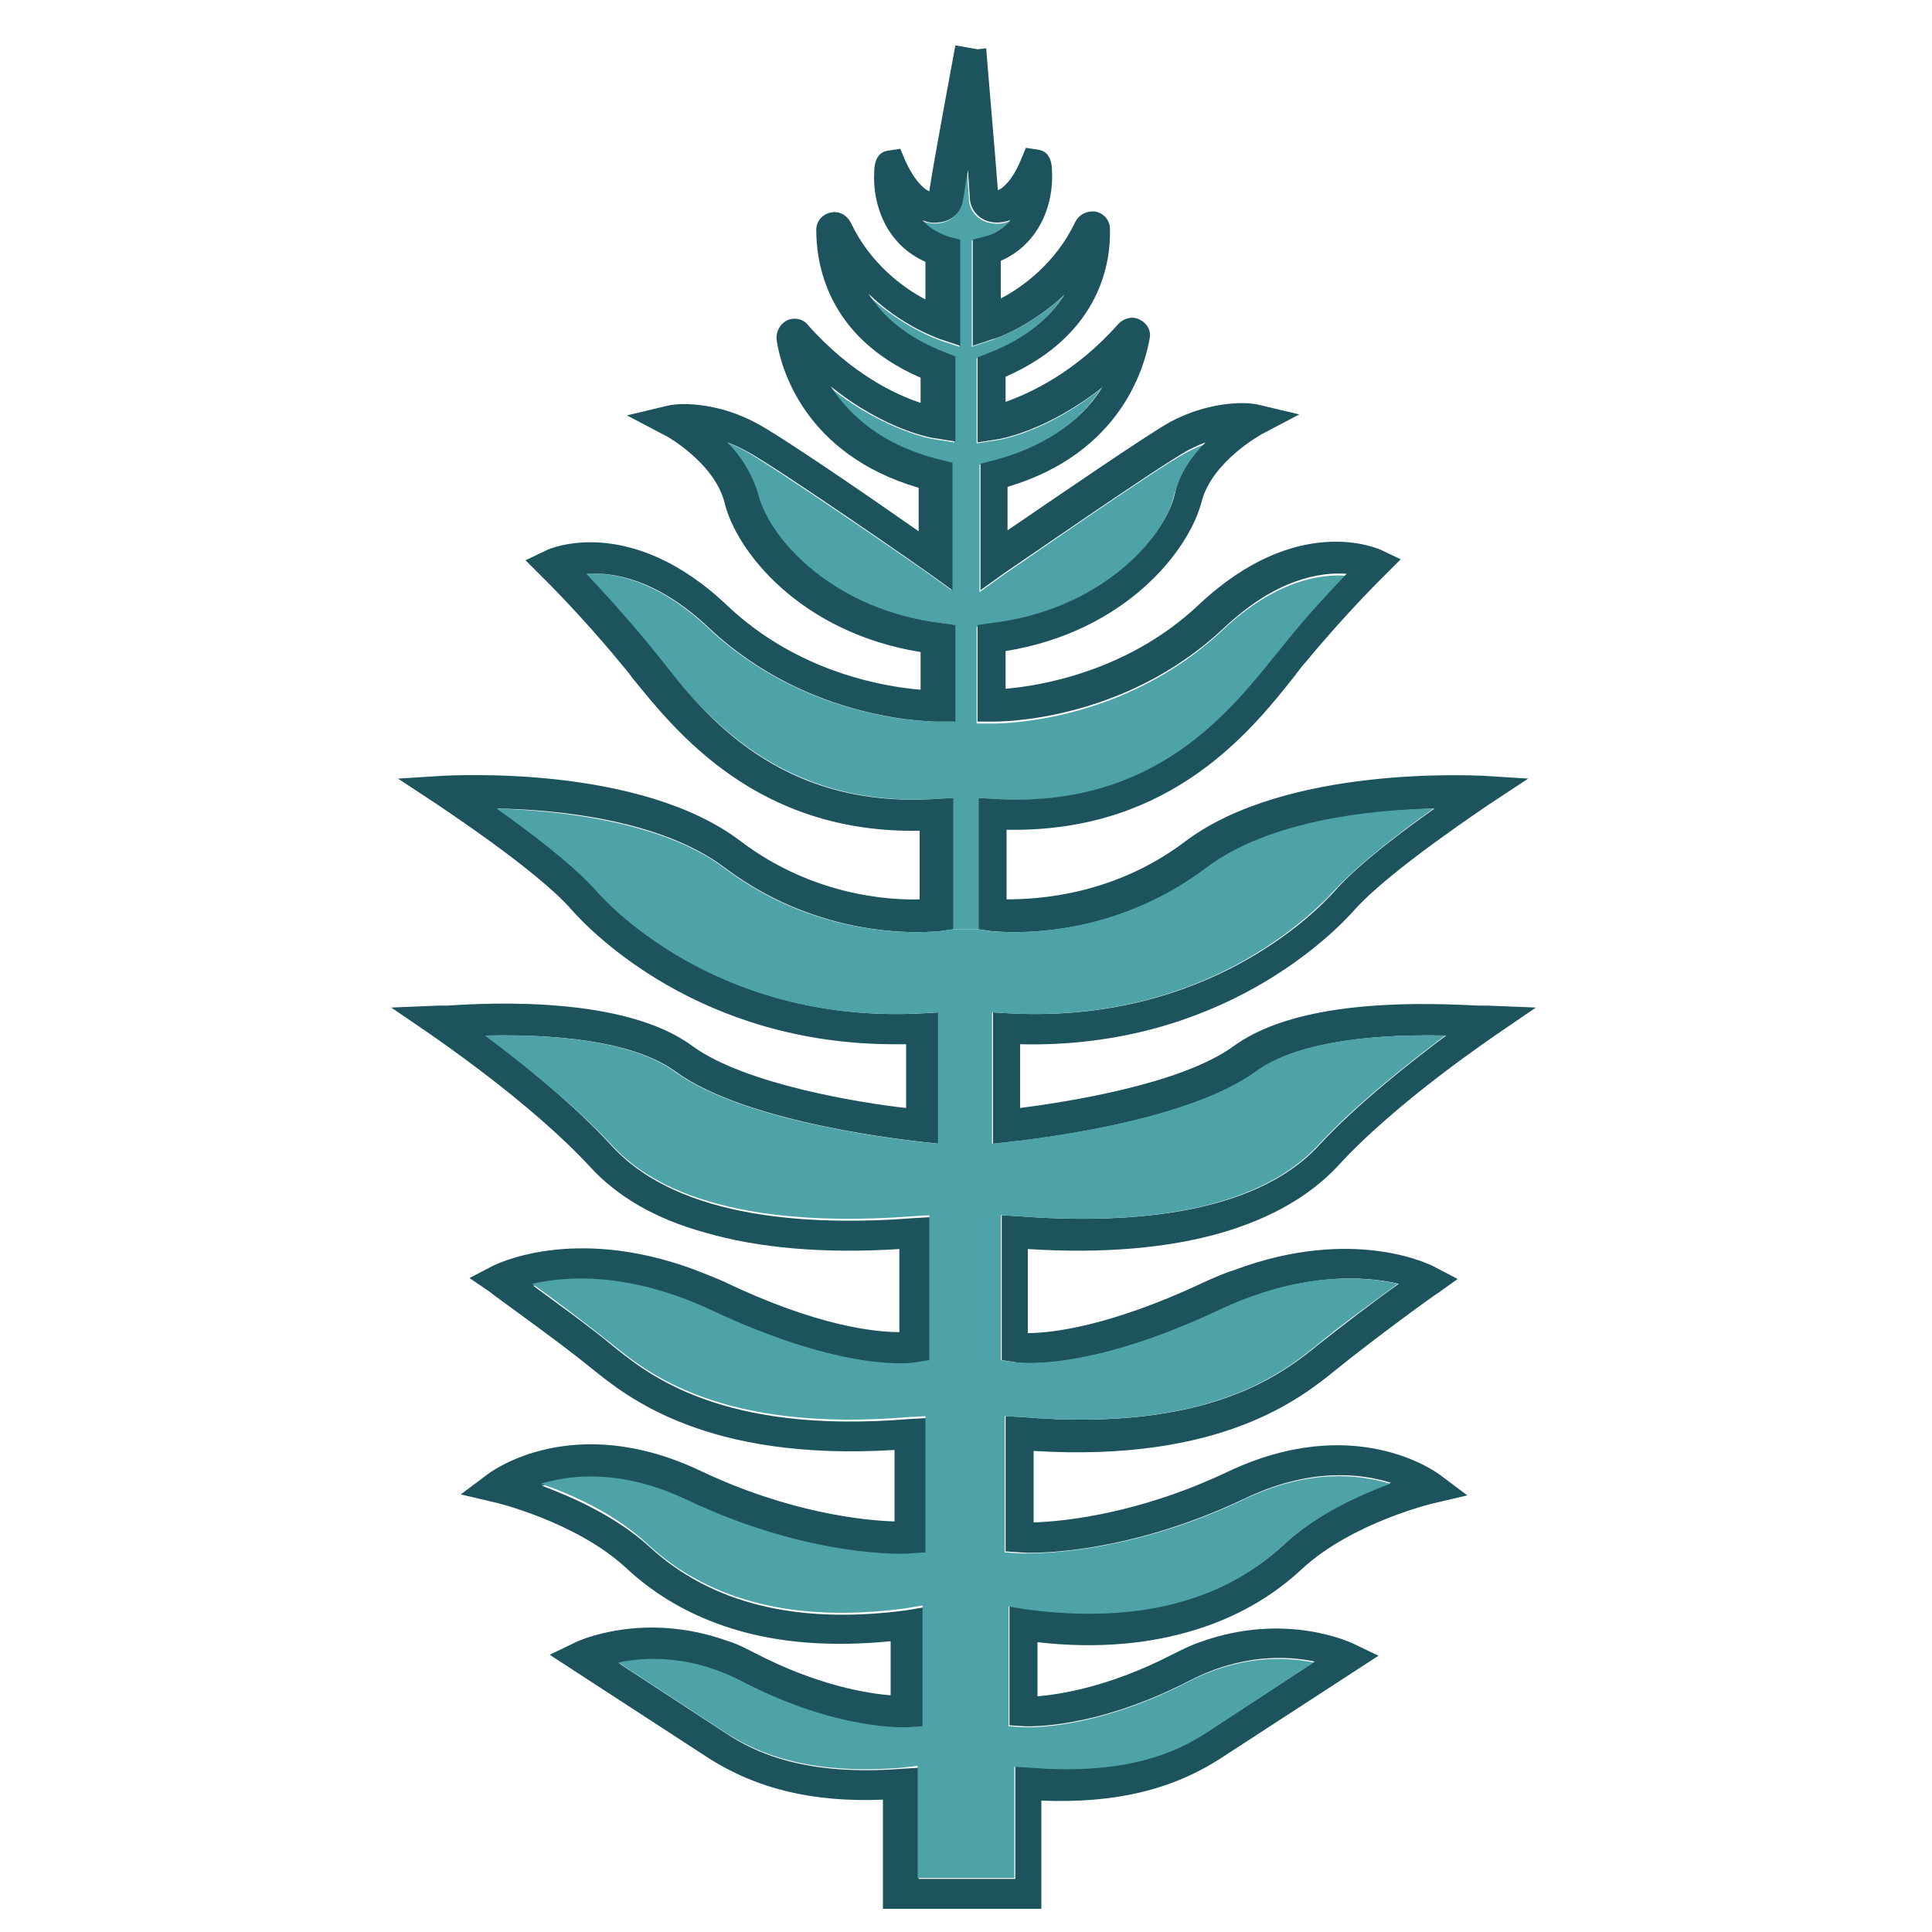
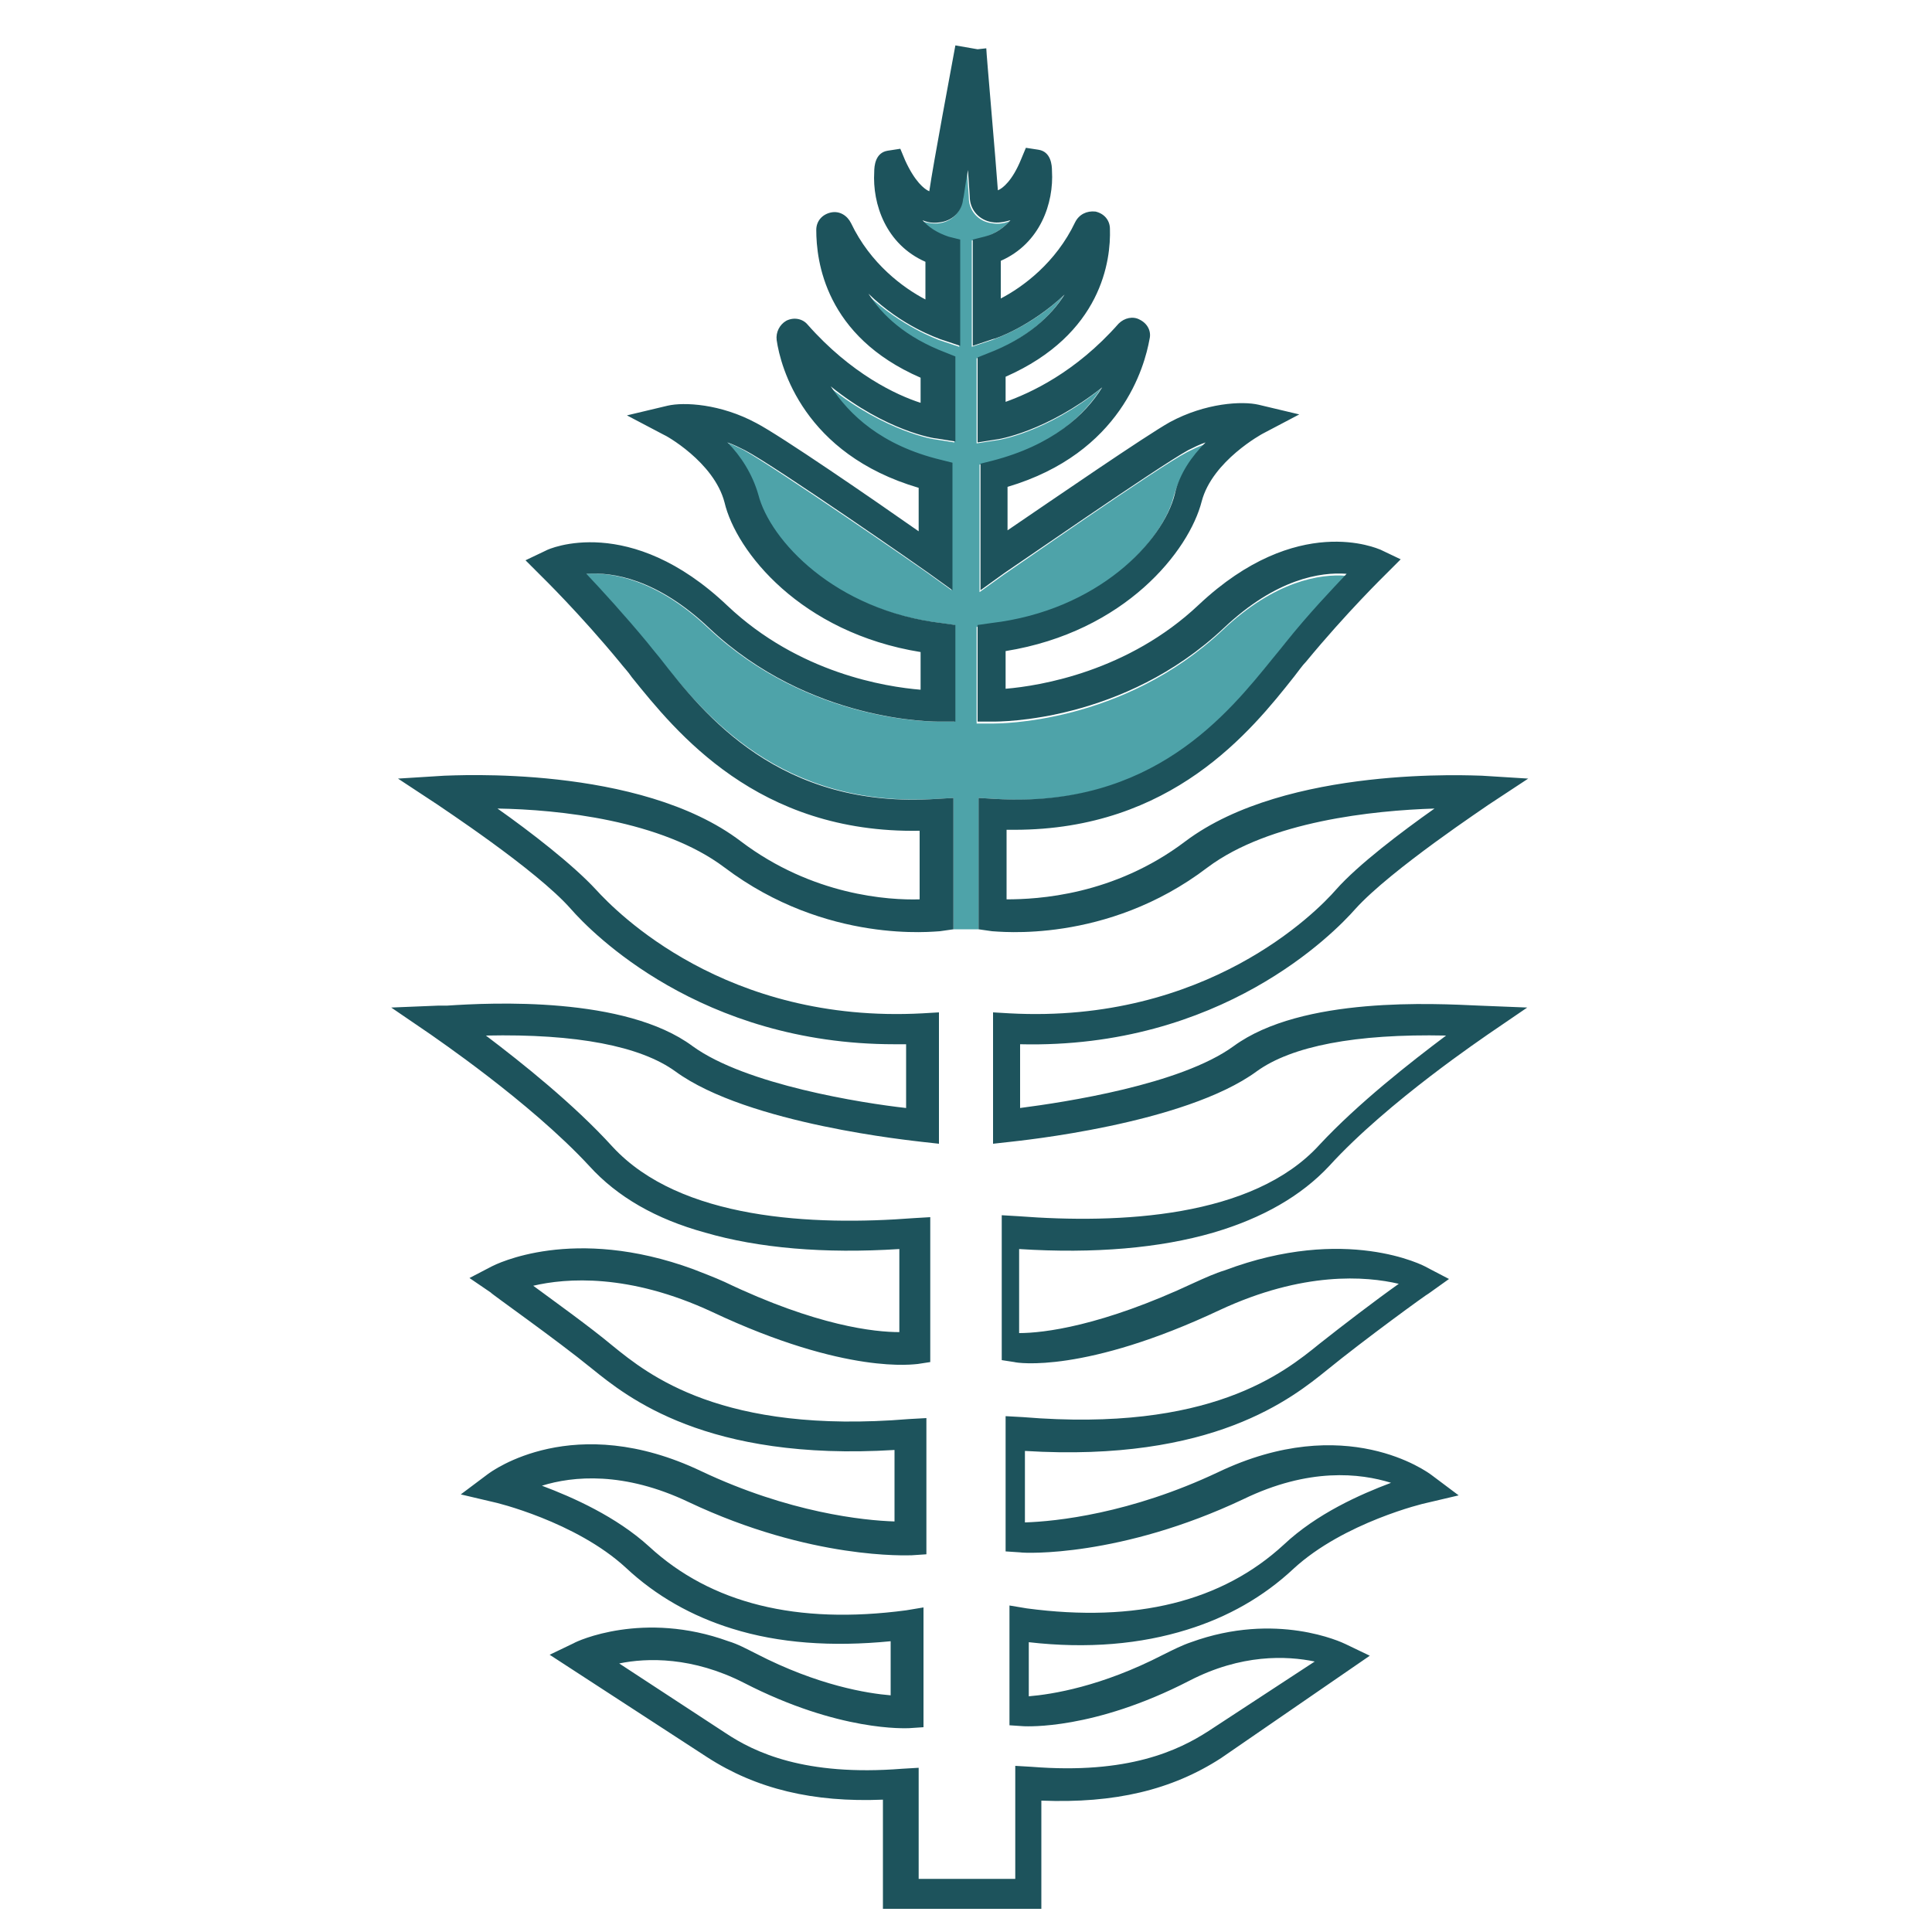
<svg xmlns="http://www.w3.org/2000/svg" width="800px" height="800px" viewBox="0 0 1024 1024" class="icon" version="1.1">
  <path d="M375.296 332.8c53.248 50.176 119.296 49.664 122.368 49.664h8.192v-51.2l-7.168-1.024c-56.832-6.656-91.136-43.52-97.28-68.096-3.072-11.264-9.216-20.48-16.384-27.648 3.072 1.024 6.144 2.56 9.216 4.096 15.872 8.704 96.768 64.512 97.28 65.024l12.8 9.216V245.76l-6.144-1.536c-31.744-8.192-49.152-24.064-58.368-38.912 29.696 23.552 55.296 27.648 56.32 27.648l9.728 1.536V189.44l-5.12-2.048c-21.504-8.192-33.792-19.968-40.96-31.232 17.92 16.896 36.864 23.552 37.888 24.064l10.752 3.584v-56.32l-6.144-1.536c-6.144-1.536-10.752-5.12-13.824-8.704 3.584 1.024 6.656 1.536 9.728 1.024 6.656-1.024 11.264-6.144 11.776-12.288 0-1.536 1.024-7.168 2.56-15.36 0.512 7.68 1.024 13.824 1.024 15.36 0.512 6.144 5.12 11.264 11.776 12.288 3.072 0.512 6.144 0.512 9.728-1.024-3.072 3.584-7.68 6.656-13.824 8.704l-6.144 1.536v56.32l10.752-3.584c1.024-0.512 19.968-6.656 37.888-23.552-7.168 11.264-19.456 23.04-40.96 31.232l-5.12 2.048v45.056l9.728-1.536c1.536 0 27.136-4.096 56.32-27.648-9.728 14.848-26.624 31.232-58.368 38.912l-6.144 1.536v67.584l12.8-9.216c1.024-0.512 81.408-56.832 97.28-65.024 3.072-1.536 6.144-3.072 9.216-4.096-7.168 7.168-13.312 16.896-16.384 27.648-6.144 24.064-40.448 61.44-97.28 68.096l-7.168 1.024v51.2h8.192c3.072 0 69.12 0.512 122.368-49.664 27.648-26.112 51.712-29.696 65.024-28.672-8.192 8.704-19.968 21.504-32.256 36.352-2.048 2.56-4.096 5.12-6.656 8.192C650.752 378.88 610.816 429.056 527.36 423.424l-8.704-0.512V492.544h-13.312V422.912l-8.704 0.512c-83.456 5.12-123.392-45.056-147.456-74.752-2.56-3.072-4.608-5.632-6.656-8.192-12.288-15.36-24.576-28.16-32.256-36.352 13.312-1.024 37.376 2.56 65.024 28.672z" fill="#4EA3A9" />
-   <path d="M324.608 607.744c35.84 38.912 106.496 41.984 159.744 37.888l8.704-0.512v76.8l-6.656 1.024c-1.536 0-37.376 6.144-109.056-27.648-44.032-20.48-77.312-17.92-94.72-13.824 11.776 8.704 29.696 21.504 41.984 31.744 18.944 15.36 57.856 47.104 157.184 38.912l9.216-0.512v72.192l-7.68 0.512c-2.048 0-53.248 2.56-118.272-28.16-34.304-16.384-61.44-13.824-77.824-8.704 16.384 6.144 39.424 16.384 56.832 32.256 32.768 30.208 78.336 41.472 136.192 33.792l9.216-1.536v63.488l-7.68 0.512c-1.536 0-36.864 2.048-87.552-24.064-27.136-13.824-51.2-13.312-66.048-10.24l56.32 36.864c15.36 10.24 41.984 23.04 93.696 18.944l8.704-0.512v58.88h51.2V935.936l8.704 0.512c51.2 4.096 77.824-8.704 93.696-18.944l56.32-36.864c-14.848-3.072-38.912-4.096-66.56 10.24-50.688 26.112-86.016 24.064-87.552 24.064l-7.68-0.512V850.944l9.216 1.536c57.856 7.68 103.424-3.584 136.192-33.792 17.408-16.384 40.448-26.624 56.832-32.768-16.384-5.12-43.52-8.192-78.336 8.704-65.024 30.72-115.712 28.672-118.272 28.16l-7.68-0.512v-71.68l9.216 0.512c99.328 8.192 138.24-23.552 157.184-38.912 12.288-9.728 29.696-23.04 41.984-31.744-17.408-4.096-50.688-6.656-94.72 13.824-71.68 33.792-107.52 28.16-109.056 27.648l-6.656-1.024v-76.8l8.704 0.512c53.248 4.096 124.416 1.024 159.744-37.888 20.48-22.016 48.64-44.032 67.072-57.856-48.128-1.024-81.92 5.632-100.352 18.944-38.4 28.16-126.464 36.864-130.56 37.376l-9.216 1.024V536.576l8.704 0.512C639.488 542.72 697.856 483.328 708.096 471.552c11.776-13.312 34.816-30.72 52.224-43.008-32.256 1.024-87.552 6.656-120.32 31.232-53.76 40.96-111.616 33.792-114.176 33.792l-7.168-1.024V422.912l8.704 0.512c83.456 5.12 123.392-45.056 147.456-74.752 2.56-3.072 4.608-5.632 6.656-8.192 12.288-15.36 24.576-28.16 32.256-36.352-13.824-1.024-37.376 2.56-65.024 28.672-53.248 50.176-119.296 49.664-122.368 49.664h-8.192v-51.2l7.168-1.024c56.832-6.656 91.136-43.52 97.28-68.096 2.56-11.264 9.216-20.48 16.384-27.648-3.072 1.024-6.144 2.56-9.216 4.096-15.872 8.704-96.256 64.512-97.28 65.024l-12.8 9.216V245.76l6.144-1.536c31.744-8.192 49.152-24.064 58.368-38.912-29.696 23.552-55.296 27.648-56.32 27.648l-9.728 1.536V189.44l5.12-2.048c21.504-8.192 33.792-19.968 40.96-31.232-17.92 16.896-36.864 23.552-37.888 23.552l-10.752 3.584v-56.32l6.144-1.536c6.144-1.536 10.752-5.12 13.824-8.704-3.584 1.024-6.656 1.536-9.728 1.024-6.656-1.024-11.264-6.144-11.776-12.288 0-1.536-0.512-7.168-1.024-15.36-1.536 8.192-2.048 13.824-2.56 15.36-0.512 6.144-5.12 11.264-11.776 12.288-3.072 0.512-6.144 0.512-9.728-1.024 3.072 3.584 7.68 6.656 13.824 8.704l6.144 1.536v56.32l-10.752-3.584c-1.024-0.512-19.968-6.656-37.888-24.064 7.168 11.264 19.456 23.04 40.96 31.232l5.12 2.048v45.056l-9.728-1.536c-1.536 0-27.136-4.096-56.32-27.648 9.728 14.848 26.624 31.232 58.368 38.912l6.144 1.536v67.584l-12.8-9.216c-0.512-0.512-81.408-56.832-97.28-65.024-3.072-1.536-6.144-3.072-9.216-4.096 7.168 7.168 13.312 16.896 16.384 27.648 6.144 24.064 40.448 61.44 97.28 68.096l7.168 1.024v51.2h-8.192c-3.072 0-69.12 0.512-122.368-49.664-27.648-26.112-51.2-29.696-65.024-28.672 8.192 8.704 19.968 21.504 32.256 36.352 2.048 2.56 4.096 5.12 6.656 8.192C373.248 378.88 413.184 429.056 496.64 423.424l8.704-0.512V492.544l-7.168 1.024c-2.56 0-59.904 7.168-114.176-33.792-33.28-25.088-88.064-30.72-120.32-31.232 17.408 12.288 39.936 29.696 52.224 43.008 10.752 11.776 68.608 71.168 173.056 65.536l8.704-0.512v69.632l-9.216-1.024c-3.584-0.512-92.16-9.216-130.56-37.376-18.432-13.312-52.224-19.968-100.352-18.944 18.944 14.336 46.592 36.352 67.072 58.88z m50.176 323.584l-83.456-54.272 12.8-6.144c1.536-1.024 36.864-17.408 81.92-1.024 5.12 1.536 9.728 4.096 14.848 6.656 32.768 16.896 58.88 20.992 71.168 22.016v-28.672c-31.232 3.072-59.392 1.024-83.968-6.656-21.504-6.656-40.448-17.408-56.32-32.256-26.624-24.576-69.632-34.816-70.144-34.816l-17.408-4.096 14.336-10.752c2.048-1.536 45.568-33.792 113.152-1.536 46.592 22.016 86.016 26.112 102.4 26.624v-37.888c-99.84 6.144-141.824-28.16-160.256-43.008-19.456-15.872-53.76-39.936-53.76-40.448l-11.264-7.68 11.776-6.144c2.048-1.024 43.008-22.016 107.008 1.536 5.12 2.048 10.752 4.096 16.384 6.656 49.152 23.552 79.872 26.624 92.672 26.624v-44.032c-39.936 2.56-74.752-0.512-102.912-8.704-26.112-7.168-46.592-18.944-61.44-35.328-31.744-34.304-83.456-69.12-83.968-69.632l-20.992-14.336 25.088-1.024h4.608c23.04-1.536 94.208-5.12 130.048 21.504 28.16 20.48 90.112 30.208 113.152 32.768v-33.792h-6.144c-102.912 0-160.768-59.392-171.52-71.68-18.432-20.992-70.144-54.784-70.656-55.296l-20.992-13.824 24.576-1.536c4.096 0 103.424-6.144 157.184 34.816 37.888 28.672 78.336 31.232 94.72 30.72V440.32c-86.016 1.536-129.024-52.224-152.576-81.408-2.048-3.072-4.608-5.632-6.144-7.68-21.504-26.112-41.472-45.568-41.984-46.08l-8.192-8.192 10.752-5.12c1.536-1.024 44.544-19.968 96.256 29.184 37.888 35.84 83.968 43.008 102.4 44.544v-19.968c-63.488-10.24-97.792-53.248-103.936-79.36-5.632-21.504-31.744-35.84-32.256-35.84l-19.456-10.24 21.504-5.12c8.704-2.048 28.16-1.024 47.104 9.216 12.8 6.656 61.952 40.448 86.016 57.344v-23.04C425.984 240.64 413.696 194.56 411.648 180.224c-0.512-4.096 1.536-8.192 5.12-10.24 4.096-2.048 8.704-1.024 11.264 2.048 23.04 26.112 47.104 37.376 59.904 41.472v-13.312c-50.688-22.016-55.296-61.952-55.296-78.336 0-4.608 3.072-8.192 7.68-9.216 4.608-1.024 8.704 1.536 10.752 5.632 10.24 21.504 27.648 34.304 39.424 40.448v-19.968c-20.992-9.216-28.16-30.72-27.136-47.616 0-3.072 0.512-10.24 7.168-11.264l6.656-1.024 2.56 6.144c5.12 11.264 10.24 15.36 12.8 16.384 2.048-14.336 11.776-66.048 13.824-77.312l11.776 2.048 4.608-0.512c0 2.56 5.12 60.416 6.144 75.264 2.56-1.024 7.68-5.12 12.288-16.384l2.56-6.144 6.656 1.024c6.656 1.024 7.168 8.192 7.168 11.264 1.024 16.896-6.144 38.4-27.136 47.616v19.968c11.776-6.144 29.184-18.944 39.424-40.448 2.048-4.096 6.144-6.144 10.752-5.632 4.608 1.024 7.68 4.608 7.68 9.216 0.512 16.384-4.096 55.808-55.296 78.336v13.312c12.8-4.608 36.864-15.36 59.904-41.472 3.072-3.072 7.68-4.096 11.264-2.048 4.096 2.048 6.144 6.144 5.12 10.24-2.56 14.336-14.848 60.416-75.264 78.336v23.04c24.064-16.384 73.216-50.176 86.016-57.344 18.944-10.24 38.4-11.264 47.104-9.216l21.504 5.12-19.456 10.24s-26.624 14.336-32.256 35.84c-6.656 26.112-40.448 69.12-103.936 79.36v19.968c18.432-1.536 65.024-9.216 102.4-44.544 52.224-49.152 94.72-29.696 96.256-29.184l10.752 5.12-8.192 8.192s-20.48 19.968-41.984 46.08c-2.048 2.048-4.096 5.12-6.144 7.68-23.04 29.184-65.024 81.408-148.48 81.408h-4.096v36.864c16.384 0 56.832-2.048 94.72-30.72 53.76-40.448 153.088-34.816 157.184-34.816l24.576 1.536-20.992 13.824C788.48 427.008 737.28 460.8 718.336 481.792c-11.264 12.8-71.168 74.24-177.664 71.68v33.792c23.552-3.072 84.992-12.288 113.152-32.768 36.352-26.624 107.008-22.528 130.048-21.504h4.608l25.6 1.024-20.992 14.336c-0.512 0.512-52.736 35.328-83.968 69.632-14.848 15.872-35.328 27.648-61.44 35.328-28.16 8.192-62.976 11.264-102.912 8.704V706.56c12.8 0 43.52-3.584 92.672-26.624 5.632-2.56 11.264-5.12 16.384-6.656 64-24.064 105.472-2.56 107.008-1.536l11.776 6.144-10.752 7.68c-0.512 0-34.304 24.576-53.76 40.448-18.432 14.848-60.416 49.152-160.256 43.008v37.888c16.384-0.512 55.808-4.608 102.4-26.624 67.584-32.256 111.104 0 113.152 1.536l14.336 10.752-17.408 4.096c-0.512 0-43.52 10.24-70.144 34.816-15.872 14.848-34.816 25.6-56.32 32.256-24.576 7.68-52.736 10.24-83.968 6.656v28.672c12.288-1.024 38.4-5.12 71.168-22.016 5.12-2.56 10.24-5.12 14.848-6.656 45.056-16.384 79.872 0 81.92 1.024l12.8 6.144L647.168 931.84c-26.112 16.896-56.32 24.064-95.232 22.528v57.344h-83.968V953.856c-36.864 1.536-67.072-5.632-93.184-22.528z" fill="#1D535C" />
-   <path d="M477.696 936.96c-51.2 4.096-77.824-8.704-93.696-18.944l-56.32-36.864c14.848-3.072 38.912-4.096 66.048 10.24 50.688 26.112 86.016 24.064 87.552 24.064l7.68-0.512V850.944l-9.216 1.536c-57.856 7.68-103.424-3.584-136.192-33.792-17.408-16.384-40.448-26.624-56.832-32.256 16.384-5.12 43.52-7.68 77.824 8.704 65.024 30.72 115.712 28.672 118.272 28.16l7.68-0.512V750.592l-9.216 0.512c-99.328 8.192-138.24-23.552-157.184-38.912-12.288-9.728-29.696-23.04-41.984-31.744 17.408-4.096 50.688-6.656 94.72 13.824 71.68 33.792 107.52 28.16 109.056 27.648l6.656-1.024v-76.8l-8.704 0.512c-53.248 4.096-124.416 1.024-159.744-37.888-20.48-22.016-48.64-44.032-67.072-57.856 48.128-1.024 81.92 5.632 100.352 18.944 38.4 28.16 126.464 36.864 130.56 37.376l9.216 1.024V536.576l-8.704 0.512C384 542.72 325.632 483.328 315.392 471.552c-11.776-13.312-34.816-30.72-52.224-43.008 32.256 1.024 87.552 6.656 120.32 31.232 53.76 40.96 111.616 33.792 114.176 33.792l7.168-1.024h13.312l7.168 1.024c2.56 0 59.904 7.168 114.176-33.792 33.28-25.088 88.064-30.72 120.32-31.232-17.408 12.288-39.936 29.696-52.224 43.008-10.752 11.776-68.608 71.168-173.056 65.536l-8.704-0.512v69.632l9.216-1.024c3.584-0.512 92.16-9.216 130.56-37.376 18.432-13.312 52.224-19.968 100.352-18.944-18.432 13.824-46.592 35.84-67.072 57.856-35.84 38.912-106.496 41.984-159.744 37.888l-8.704-0.512v76.8l6.656 1.024c1.536 0 37.376 6.144 109.056-27.648 43.52-20.48 76.8-17.92 94.72-13.824-11.776 8.704-29.696 21.504-41.984 31.744-18.944 15.36-57.856 47.104-157.184 38.912l-9.216-0.512v72.192l7.68 0.512c2.048 0 53.248 2.56 118.272-28.16 34.816-16.896 61.952-13.824 78.336-8.704-16.384 6.144-39.424 16.384-56.832 32.768-32.768 30.208-78.336 41.472-136.192 33.792l-9.216-1.536v63.488l7.68 0.512c1.536 0 36.864 2.048 87.552-24.064 27.648-14.336 51.712-13.312 66.56-10.24l-56.32 36.864c-15.36 10.24-41.984 23.04-93.696 18.944l-8.704-0.512v58.88h-51.2V935.936l-8.704 1.024z" fill="#4EA3A9" />
+   <path d="M324.608 607.744c35.84 38.912 106.496 41.984 159.744 37.888l8.704-0.512v76.8l-6.656 1.024c-1.536 0-37.376 6.144-109.056-27.648-44.032-20.48-77.312-17.92-94.72-13.824 11.776 8.704 29.696 21.504 41.984 31.744 18.944 15.36 57.856 47.104 157.184 38.912l9.216-0.512v72.192l-7.68 0.512c-2.048 0-53.248 2.56-118.272-28.16-34.304-16.384-61.44-13.824-77.824-8.704 16.384 6.144 39.424 16.384 56.832 32.256 32.768 30.208 78.336 41.472 136.192 33.792l9.216-1.536v63.488l-7.68 0.512c-1.536 0-36.864 2.048-87.552-24.064-27.136-13.824-51.2-13.312-66.048-10.24l56.32 36.864c15.36 10.24 41.984 23.04 93.696 18.944l8.704-0.512v58.88h51.2V935.936l8.704 0.512c51.2 4.096 77.824-8.704 93.696-18.944l56.32-36.864c-14.848-3.072-38.912-4.096-66.56 10.24-50.688 26.112-86.016 24.064-87.552 24.064l-7.68-0.512V850.944l9.216 1.536c57.856 7.68 103.424-3.584 136.192-33.792 17.408-16.384 40.448-26.624 56.832-32.768-16.384-5.12-43.52-8.192-78.336 8.704-65.024 30.72-115.712 28.672-118.272 28.16l-7.68-0.512v-71.68l9.216 0.512c99.328 8.192 138.24-23.552 157.184-38.912 12.288-9.728 29.696-23.04 41.984-31.744-17.408-4.096-50.688-6.656-94.72 13.824-71.68 33.792-107.52 28.16-109.056 27.648l-6.656-1.024v-76.8l8.704 0.512c53.248 4.096 124.416 1.024 159.744-37.888 20.48-22.016 48.64-44.032 67.072-57.856-48.128-1.024-81.92 5.632-100.352 18.944-38.4 28.16-126.464 36.864-130.56 37.376l-9.216 1.024V536.576l8.704 0.512C639.488 542.72 697.856 483.328 708.096 471.552c11.776-13.312 34.816-30.72 52.224-43.008-32.256 1.024-87.552 6.656-120.32 31.232-53.76 40.96-111.616 33.792-114.176 33.792l-7.168-1.024V422.912l8.704 0.512c83.456 5.12 123.392-45.056 147.456-74.752 2.56-3.072 4.608-5.632 6.656-8.192 12.288-15.36 24.576-28.16 32.256-36.352-13.824-1.024-37.376 2.56-65.024 28.672-53.248 50.176-119.296 49.664-122.368 49.664h-8.192v-51.2l7.168-1.024c56.832-6.656 91.136-43.52 97.28-68.096 2.56-11.264 9.216-20.48 16.384-27.648-3.072 1.024-6.144 2.56-9.216 4.096-15.872 8.704-96.256 64.512-97.28 65.024l-12.8 9.216V245.76l6.144-1.536c31.744-8.192 49.152-24.064 58.368-38.912-29.696 23.552-55.296 27.648-56.32 27.648l-9.728 1.536V189.44l5.12-2.048c21.504-8.192 33.792-19.968 40.96-31.232-17.92 16.896-36.864 23.552-37.888 23.552l-10.752 3.584v-56.32l6.144-1.536c6.144-1.536 10.752-5.12 13.824-8.704-3.584 1.024-6.656 1.536-9.728 1.024-6.656-1.024-11.264-6.144-11.776-12.288 0-1.536-0.512-7.168-1.024-15.36-1.536 8.192-2.048 13.824-2.56 15.36-0.512 6.144-5.12 11.264-11.776 12.288-3.072 0.512-6.144 0.512-9.728-1.024 3.072 3.584 7.68 6.656 13.824 8.704l6.144 1.536v56.32l-10.752-3.584c-1.024-0.512-19.968-6.656-37.888-24.064 7.168 11.264 19.456 23.04 40.96 31.232l5.12 2.048v45.056l-9.728-1.536c-1.536 0-27.136-4.096-56.32-27.648 9.728 14.848 26.624 31.232 58.368 38.912l6.144 1.536v67.584l-12.8-9.216c-0.512-0.512-81.408-56.832-97.28-65.024-3.072-1.536-6.144-3.072-9.216-4.096 7.168 7.168 13.312 16.896 16.384 27.648 6.144 24.064 40.448 61.44 97.28 68.096l7.168 1.024v51.2h-8.192c-3.072 0-69.12 0.512-122.368-49.664-27.648-26.112-51.2-29.696-65.024-28.672 8.192 8.704 19.968 21.504 32.256 36.352 2.048 2.56 4.096 5.12 6.656 8.192C373.248 378.88 413.184 429.056 496.64 423.424l8.704-0.512V492.544l-7.168 1.024c-2.56 0-59.904 7.168-114.176-33.792-33.28-25.088-88.064-30.72-120.32-31.232 17.408 12.288 39.936 29.696 52.224 43.008 10.752 11.776 68.608 71.168 173.056 65.536l8.704-0.512v69.632l-9.216-1.024c-3.584-0.512-92.16-9.216-130.56-37.376-18.432-13.312-52.224-19.968-100.352-18.944 18.944 14.336 46.592 36.352 67.072 58.88z m50.176 323.584l-83.456-54.272 12.8-6.144c1.536-1.024 36.864-17.408 81.92-1.024 5.12 1.536 9.728 4.096 14.848 6.656 32.768 16.896 58.88 20.992 71.168 22.016v-28.672c-31.232 3.072-59.392 1.024-83.968-6.656-21.504-6.656-40.448-17.408-56.32-32.256-26.624-24.576-69.632-34.816-70.144-34.816l-17.408-4.096 14.336-10.752c2.048-1.536 45.568-33.792 113.152-1.536 46.592 22.016 86.016 26.112 102.4 26.624v-37.888c-99.84 6.144-141.824-28.16-160.256-43.008-19.456-15.872-53.76-39.936-53.76-40.448l-11.264-7.68 11.776-6.144c2.048-1.024 43.008-22.016 107.008 1.536 5.12 2.048 10.752 4.096 16.384 6.656 49.152 23.552 79.872 26.624 92.672 26.624v-44.032c-39.936 2.56-74.752-0.512-102.912-8.704-26.112-7.168-46.592-18.944-61.44-35.328-31.744-34.304-83.456-69.12-83.968-69.632l-20.992-14.336 25.088-1.024h4.608c23.04-1.536 94.208-5.12 130.048 21.504 28.16 20.48 90.112 30.208 113.152 32.768v-33.792h-6.144c-102.912 0-160.768-59.392-171.52-71.68-18.432-20.992-70.144-54.784-70.656-55.296l-20.992-13.824 24.576-1.536c4.096 0 103.424-6.144 157.184 34.816 37.888 28.672 78.336 31.232 94.72 30.72V440.32c-86.016 1.536-129.024-52.224-152.576-81.408-2.048-3.072-4.608-5.632-6.144-7.68-21.504-26.112-41.472-45.568-41.984-46.08l-8.192-8.192 10.752-5.12c1.536-1.024 44.544-19.968 96.256 29.184 37.888 35.84 83.968 43.008 102.4 44.544v-19.968c-63.488-10.24-97.792-53.248-103.936-79.36-5.632-21.504-31.744-35.84-32.256-35.84l-19.456-10.24 21.504-5.12c8.704-2.048 28.16-1.024 47.104 9.216 12.8 6.656 61.952 40.448 86.016 57.344v-23.04C425.984 240.64 413.696 194.56 411.648 180.224c-0.512-4.096 1.536-8.192 5.12-10.24 4.096-2.048 8.704-1.024 11.264 2.048 23.04 26.112 47.104 37.376 59.904 41.472v-13.312c-50.688-22.016-55.296-61.952-55.296-78.336 0-4.608 3.072-8.192 7.68-9.216 4.608-1.024 8.704 1.536 10.752 5.632 10.24 21.504 27.648 34.304 39.424 40.448v-19.968c-20.992-9.216-28.16-30.72-27.136-47.616 0-3.072 0.512-10.24 7.168-11.264l6.656-1.024 2.56 6.144c5.12 11.264 10.24 15.36 12.8 16.384 2.048-14.336 11.776-66.048 13.824-77.312l11.776 2.048 4.608-0.512c0 2.56 5.12 60.416 6.144 75.264 2.56-1.024 7.68-5.12 12.288-16.384l2.56-6.144 6.656 1.024c6.656 1.024 7.168 8.192 7.168 11.264 1.024 16.896-6.144 38.4-27.136 47.616v19.968c11.776-6.144 29.184-18.944 39.424-40.448 2.048-4.096 6.144-6.144 10.752-5.632 4.608 1.024 7.68 4.608 7.68 9.216 0.512 16.384-4.096 55.808-55.296 78.336v13.312c12.8-4.608 36.864-15.36 59.904-41.472 3.072-3.072 7.68-4.096 11.264-2.048 4.096 2.048 6.144 6.144 5.12 10.24-2.56 14.336-14.848 60.416-75.264 78.336v23.04c24.064-16.384 73.216-50.176 86.016-57.344 18.944-10.24 38.4-11.264 47.104-9.216l21.504 5.12-19.456 10.24s-26.624 14.336-32.256 35.84c-6.656 26.112-40.448 69.12-103.936 79.36v19.968c18.432-1.536 65.024-9.216 102.4-44.544 52.224-49.152 94.72-29.696 96.256-29.184l10.752 5.12-8.192 8.192s-20.48 19.968-41.984 46.08c-2.048 2.048-4.096 5.12-6.144 7.68-23.04 29.184-65.024 81.408-148.48 81.408h-4.096v36.864c16.384 0 56.832-2.048 94.72-30.72 53.76-40.448 153.088-34.816 157.184-34.816l24.576 1.536-20.992 13.824C788.48 427.008 737.28 460.8 718.336 481.792c-11.264 12.8-71.168 74.24-177.664 71.68v33.792c23.552-3.072 84.992-12.288 113.152-32.768 36.352-26.624 107.008-22.528 130.048-21.504l25.6 1.024-20.992 14.336c-0.512 0.512-52.736 35.328-83.968 69.632-14.848 15.872-35.328 27.648-61.44 35.328-28.16 8.192-62.976 11.264-102.912 8.704V706.56c12.8 0 43.52-3.584 92.672-26.624 5.632-2.56 11.264-5.12 16.384-6.656 64-24.064 105.472-2.56 107.008-1.536l11.776 6.144-10.752 7.68c-0.512 0-34.304 24.576-53.76 40.448-18.432 14.848-60.416 49.152-160.256 43.008v37.888c16.384-0.512 55.808-4.608 102.4-26.624 67.584-32.256 111.104 0 113.152 1.536l14.336 10.752-17.408 4.096c-0.512 0-43.52 10.24-70.144 34.816-15.872 14.848-34.816 25.6-56.32 32.256-24.576 7.68-52.736 10.24-83.968 6.656v28.672c12.288-1.024 38.4-5.12 71.168-22.016 5.12-2.56 10.24-5.12 14.848-6.656 45.056-16.384 79.872 0 81.92 1.024l12.8 6.144L647.168 931.84c-26.112 16.896-56.32 24.064-95.232 22.528v57.344h-83.968V953.856c-36.864 1.536-67.072-5.632-93.184-22.528z" fill="#1D535C" />
</svg>